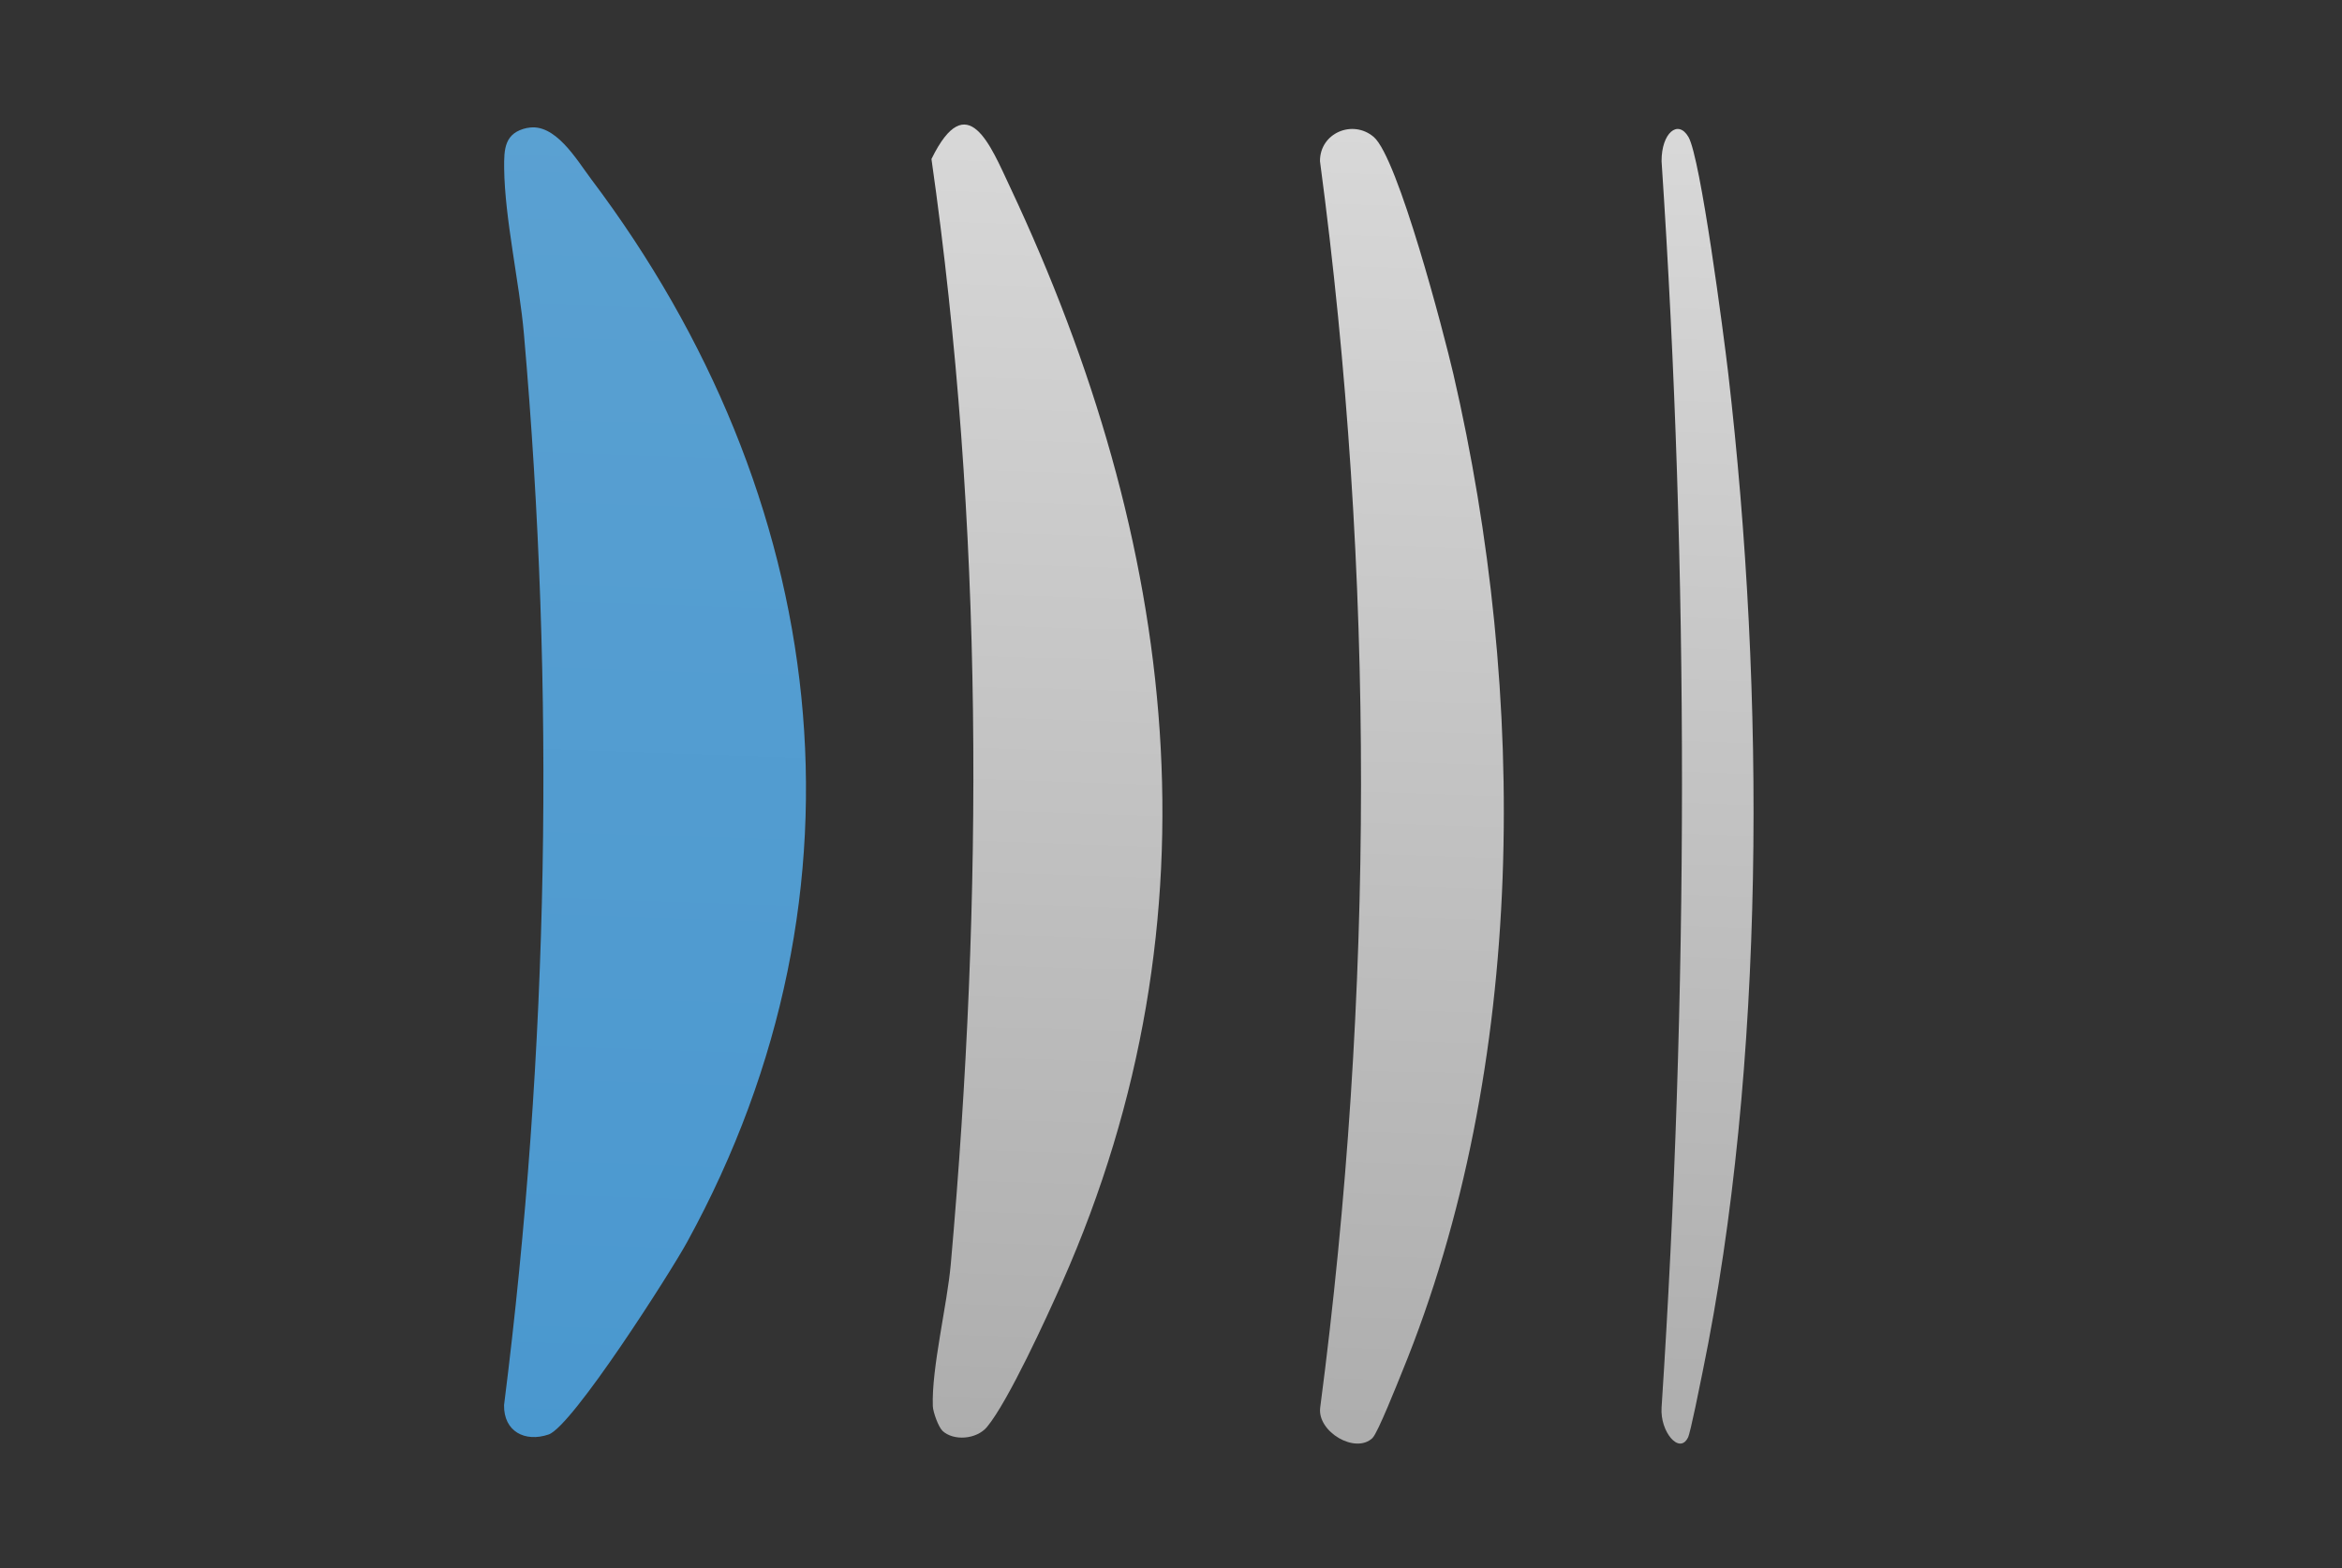
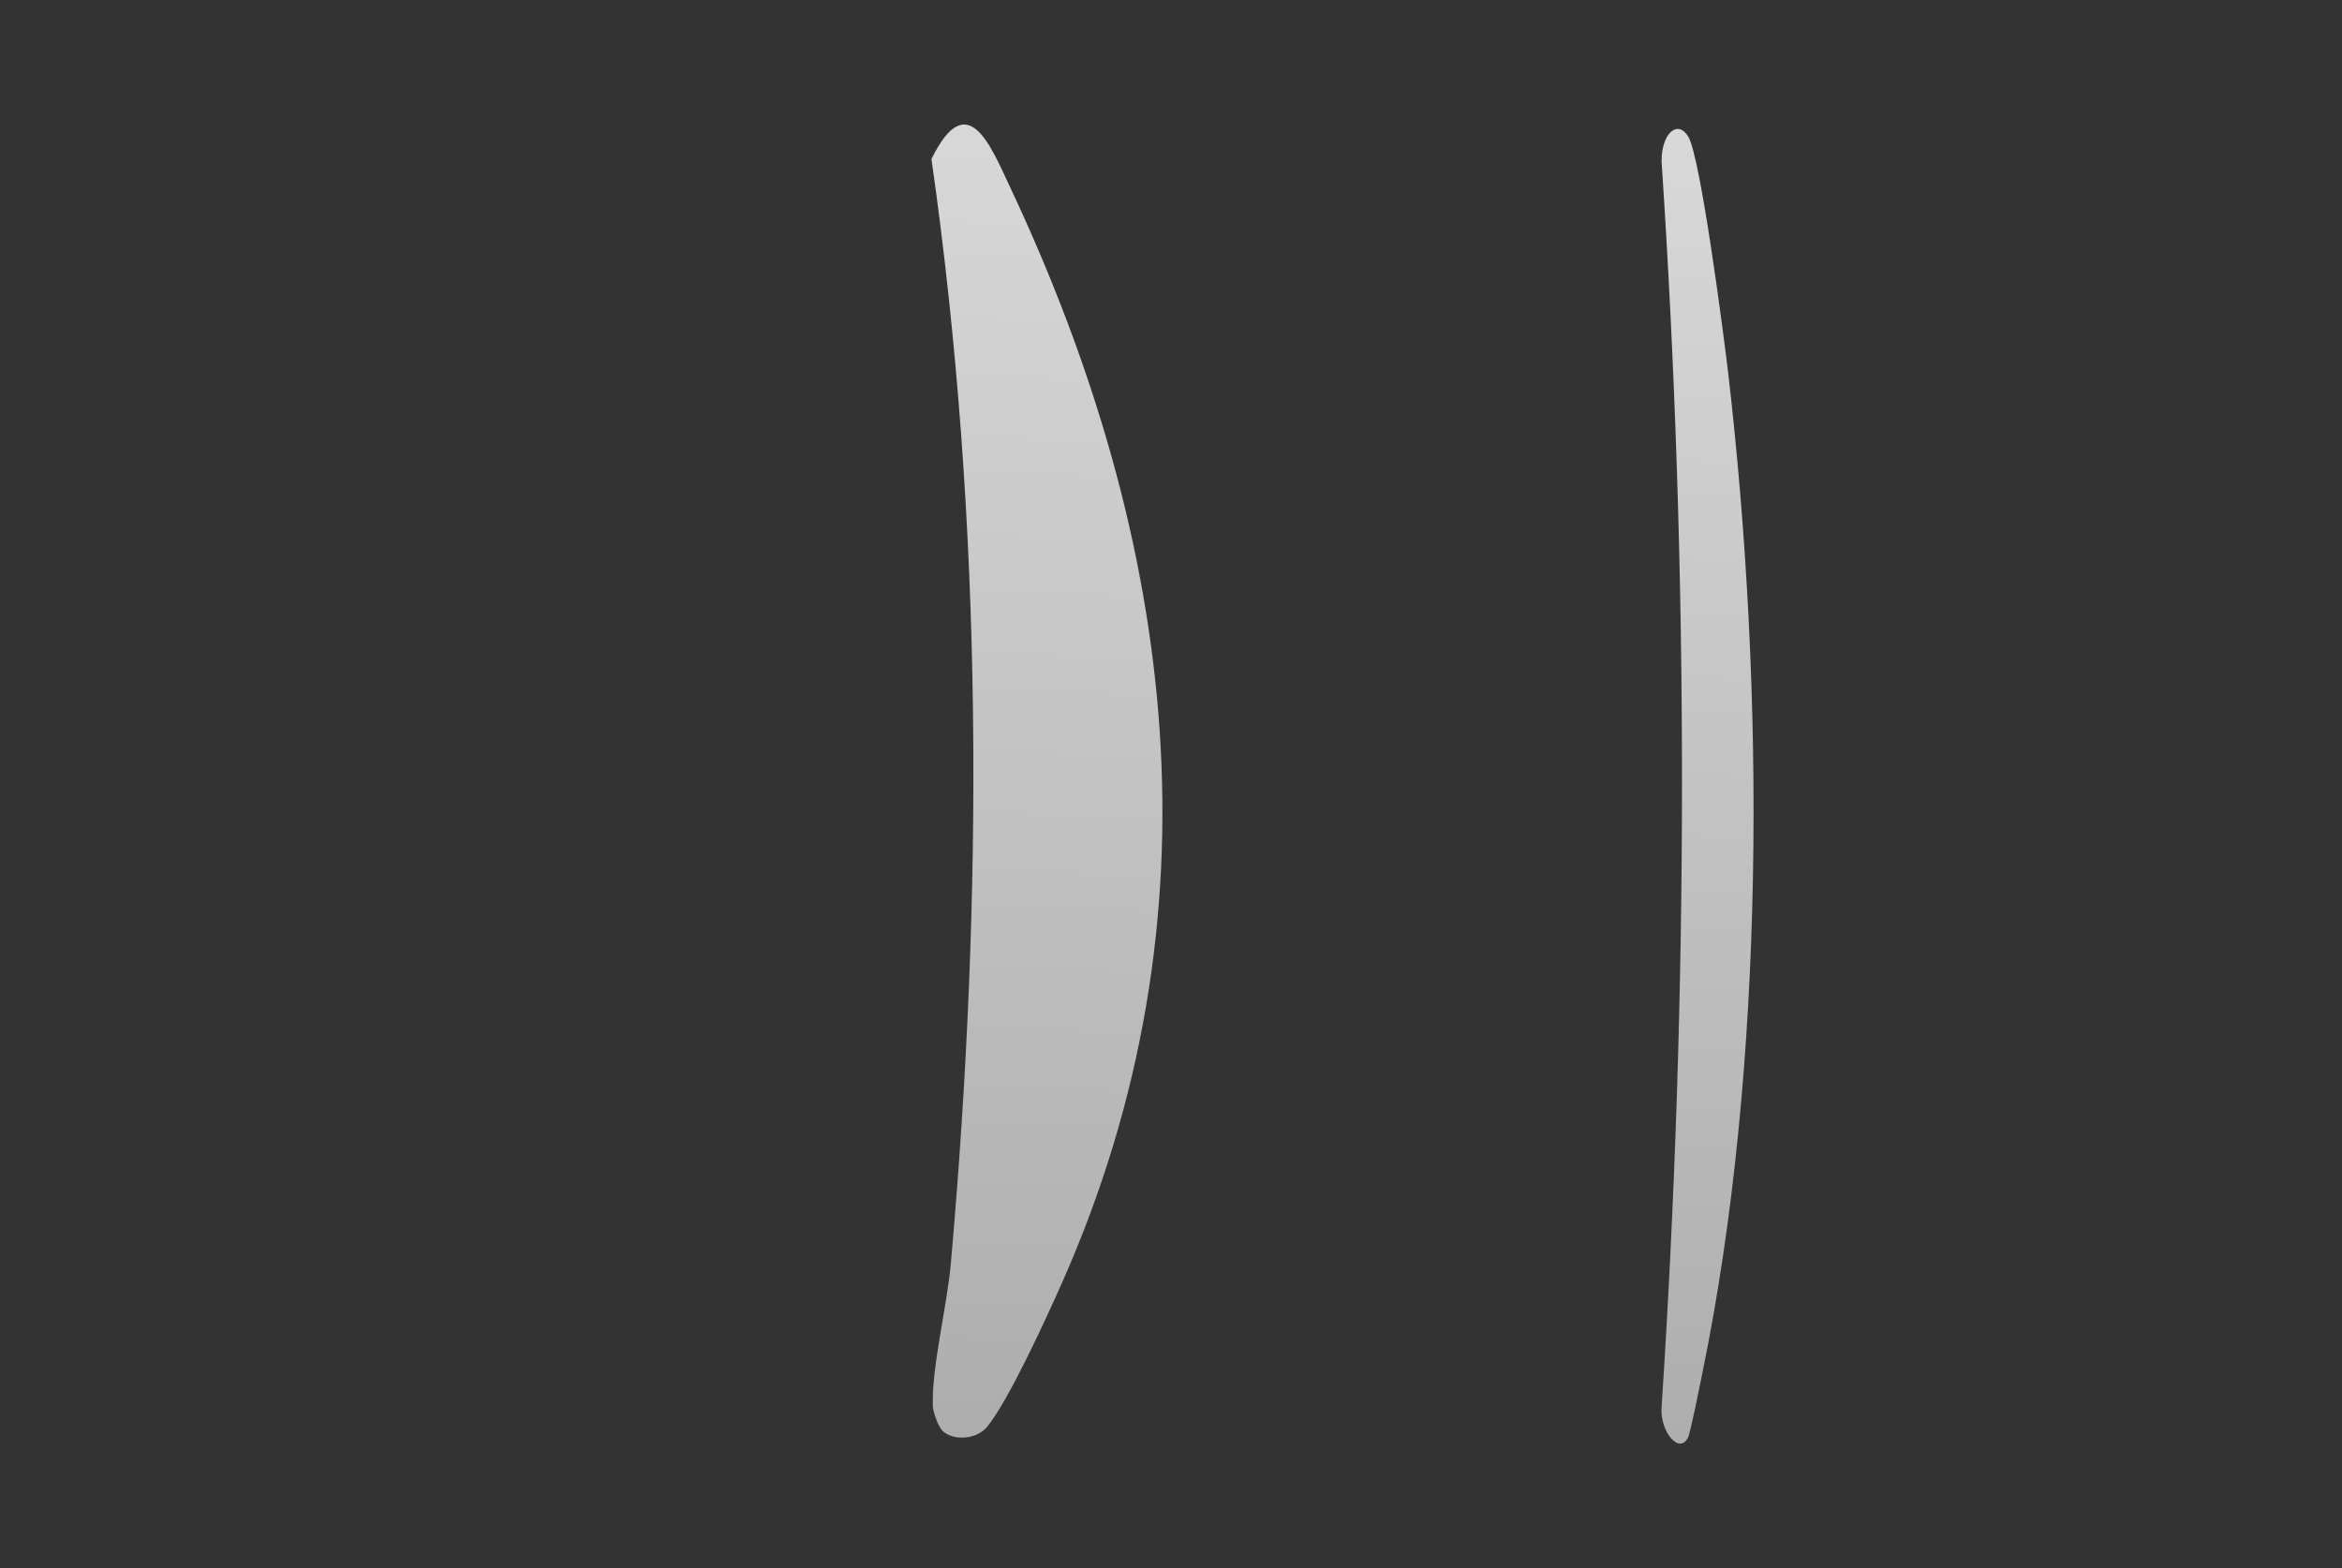
<svg xmlns="http://www.w3.org/2000/svg" xmlns:xlink="http://www.w3.org/1999/xlink" id="Layer_1" data-name="Layer 1" viewBox="0 0 224 150">
  <rect x="0" y="0" width="224" height="150" fill="#333333" stroke="none" />
  <defs>
    <linearGradient id="linear-gradient" x1="67.7" y1="-105.21" x2="55.88" y2="249.2" gradientUnits="userSpaceOnUse">
      <stop offset="0" stop-color="#69a9d4" />
      <stop offset="1" stop-color="#3c90cd" />
    </linearGradient>
    <linearGradient id="linear-gradient-2" x1="105.19" y1="-103.96" x2="93.37" y2="250.45" gradientUnits="userSpaceOnUse">
      <stop offset="0" stop-color="#fff" />
      <stop offset="1" stop-color="#878787" />
    </linearGradient>
    <linearGradient id="linear-gradient-3" x1="140.07" y1="-102.79" x2="128.26" y2="251.61" xlink:href="#linear-gradient-2" />
    <linearGradient id="linear-gradient-4" x1="168.35" y1="-101.85" x2="156.53" y2="252.55" xlink:href="#linear-gradient-2" />
  </defs>
-   <path d="M50.45,12.24c2.63-.55,4.7,3.04,6.09,4.89,22.83,30.29,27.72,67.89,9.18,101.68-1.61,2.94-10.99,17.64-13.25,18.41s-4.3-.29-4.26-2.81c4.3-34,4.89-68.34,1.9-102.47-.44-4.98-1.83-11.01-1.89-15.82-.02-1.88.02-3.43,2.23-3.89Z" fill="url(#linear-gradient)" />
-   <path d="M90.13,136.85c-.37-.35-.89-1.77-.91-2.34-.13-3.64,1.37-9.65,1.72-13.61,3.12-35.21,3.15-70.65-1.85-105.69,3.43-7.01,5.66-1.26,7.52,2.69,15.98,33.95,20.51,69.72,4.97,104.8-1.44,3.25-5.13,11.32-7.17,13.79-1,1.21-3.22,1.38-4.29.36Z" fill="url(#linear-gradient-2)" />
-   <path d="M131.29,137.54c-1.63,1.6-5.32-.58-5.02-2.89,5.17-39.44,5.25-79.76-.02-119.23-.02-2.7,3.13-4.03,5.14-2.32,2.32,1.98,6.72,18.82,7.61,22.65,7.09,30.6,7.12,66.16-4.91,95.51-.45,1.11-2.31,5.79-2.8,6.27Z" fill="url(#linear-gradient-3)" />
+   <path d="M90.13,136.85c-.37-.35-.89-1.77-.91-2.34-.13-3.64,1.37-9.65,1.72-13.61,3.12-35.21,3.15-70.65-1.85-105.69,3.43-7.01,5.66-1.26,7.52,2.69,15.98,33.95,20.51,69.72,4.97,104.8-1.44,3.25-5.13,11.32-7.17,13.79-1,1.21-3.22,1.38-4.29.36" fill="url(#linear-gradient-2)" />
  <path d="M161.43,137.54c-.82,1.6-2.66-.58-2.51-2.89,2.58-39.44,2.63-79.76,0-119.23-.01-2.7,1.57-4.03,2.57-2.32,1.16,1.98,3.36,18.82,3.81,22.65,3.55,30.6,3.56,66.16-2.46,95.51-.23,1.11-1.15,5.79-1.4,6.27Z" fill="url(#linear-gradient-4)" />
</svg>